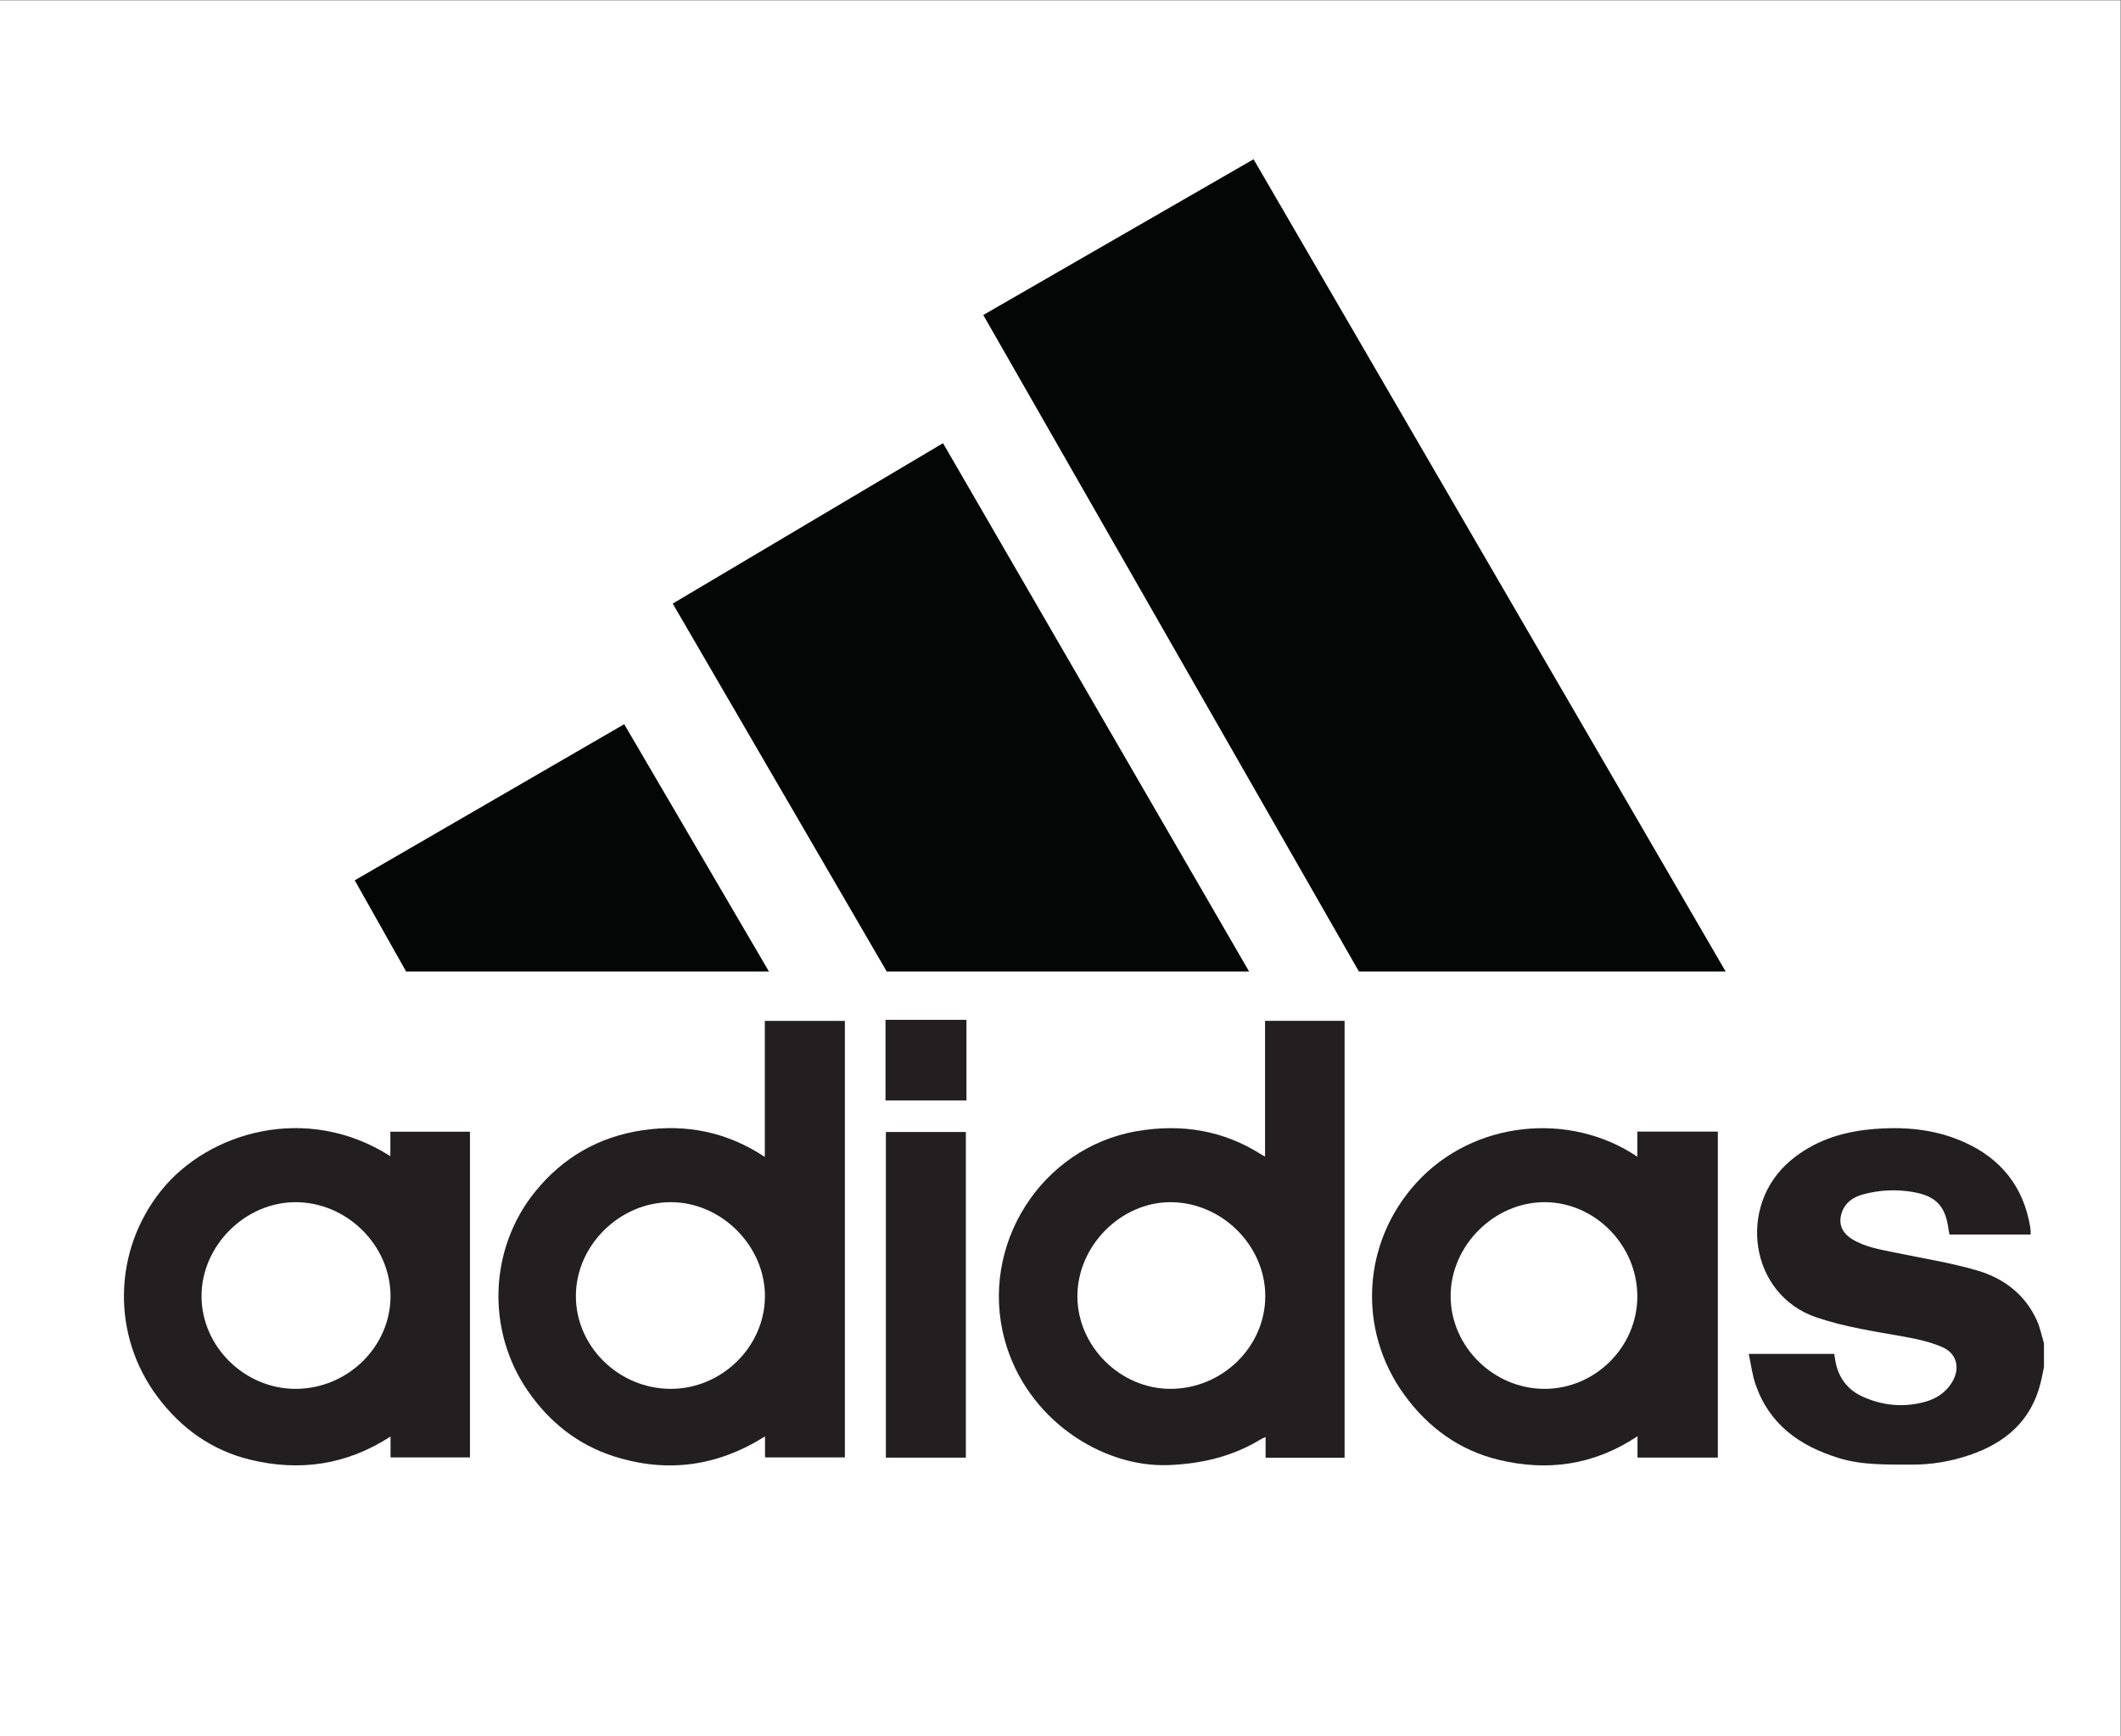
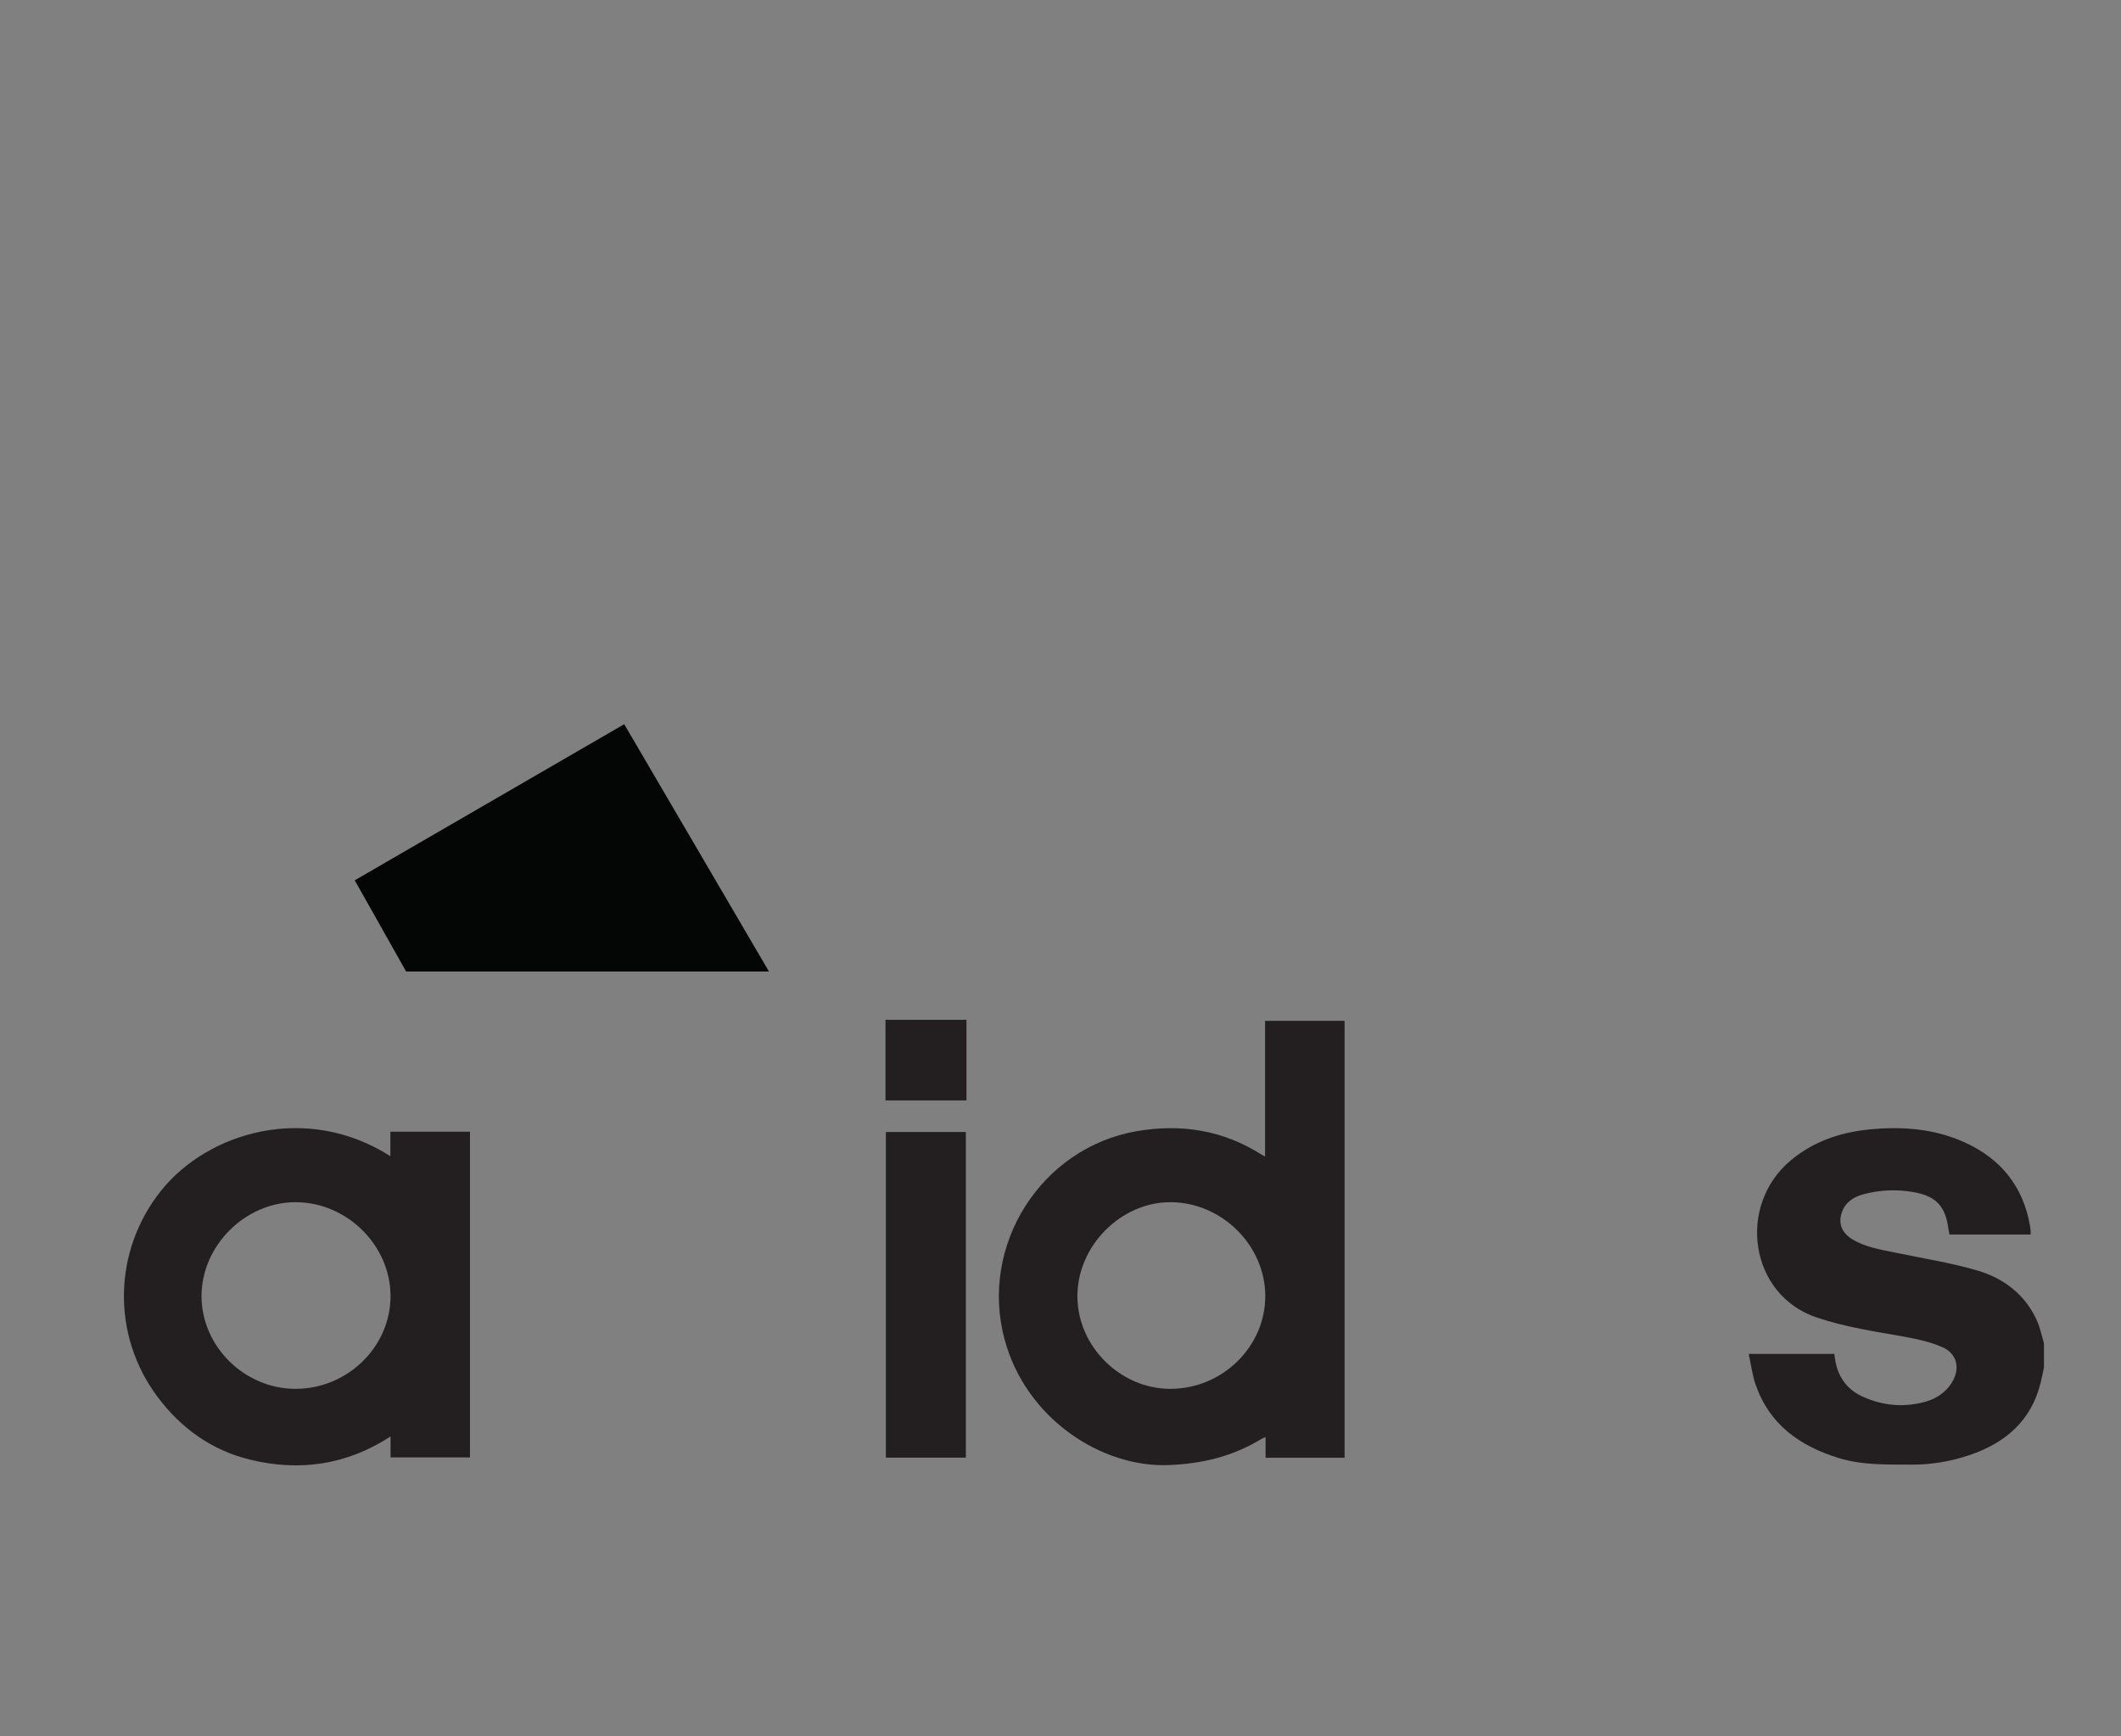
<svg xmlns="http://www.w3.org/2000/svg" xmlns:ns1="http://sodipodi.sourceforge.net/DTD/sodipodi-0.dtd" xmlns:ns2="http://www.inkscape.org/namespaces/inkscape" version="1.1" id="svg2" xml:space="preserve" width="2986.24" height="2444" viewBox="0 0 2986.24 2444" ns1:docname="Adidas.eps">
  <rect x="0" y="0" width="2986.24" height="2444" fill="#808080" stroke="none" />
  <defs id="defs6" />
  <ns1:namedview id="namedview4" pagecolor="#ffffff" bordercolor="#666666" borderopacity="1.0" ns2:pageshadow="2" ns2:pageopacity="0.0" ns2:pagecheckerboard="0" />
  <g id="g8" ns2:groupmode="layer" ns2:label="ink_ext_XXXXXX" transform="matrix(1.333,0,0,-1.333,0,2444)">
    <g id="g10" transform="scale(0.1)">
-       <path d="M 22396.8,0 H 0 V 18330 H 22396.8 V 0" style="fill:#ffffff;fill-opacity:1;fill-rule:nonzero;stroke:none" id="path12" />
      <path d="m 21588.7,3895 c -11.6,-54.5 -21.8,-109.3 -35.1,-163.4 -99.4,-403.8 -373.9,-637.1 -752.8,-764.9 -198.8,-67.2 -403.6,-101.6 -614.7,-100.3 -257.9,1.6 -515.5,-7.6 -767.1,70.3 -411.8,127.3 -732.8,355.4 -877.3,779.3 -34.2,100.3 -47,207.8 -71.3,319.7 311.1,0 605.5,0 903.4,0 7.4,-41.8 11.6,-83.5 22.3,-123.6 40.4,-152.1 134.4,-262.6 276.5,-327.1 212,-96.2 433.1,-117.1 658.7,-55.8 119,32.4 218.2,97.5 284.8,204.3 90.4,144.8 56.7,304.6 -99,372.9 -124.6,54.6 -262.1,85.8 -397,109.9 -313.5,56.1 -628.2,101.7 -932.3,204.3 -710.6,239.6 -843.7,1181 -274.7,1658 240.7,201.7 523.7,296.8 830.7,327.6 343.1,34.3 680.4,9.6 999.6,-132.9 390.3,-174.2 628.6,-470.3 699.7,-895.4 2.3,-13.8 3.8,-27.8 4.7,-41.9 0.8,-11.4 0.2,-23 0.2,-39.6 -285.6,0 -568.3,0 -856.7,0 -3.6,18 -8.7,37.7 -11.3,57.7 -30.3,236.9 -127.8,346.6 -363.8,389.5 -179.5,32.6 -360.3,25.2 -537,-22.8 -103.5,-28.2 -189,-83.7 -225.9,-192.4 -38.8,-114.2 -1.1,-213.4 110.6,-281.5 139,-84.8 297.7,-108.7 453.6,-141.2 288.6,-60.3 581.7,-105.8 864,-188 280.4,-81.8 508,-252.6 632.9,-529.8 34.1,-75.6 50.1,-159.4 74.3,-239.5 0,-84.5 0,-169 0,-253.4" style="fill:#231f20;fill-opacity:1;fill-rule:nonzero;stroke:none" id="path14" />
      <path d="m 12363,3666.8 c 547.4,0.6 1001.1,444.6 1001.1,979.8 -0.1,535.6 -461,991.6 -1002.3,991.6 -526.2,-0.1 -984.2,-464.7 -982.1,-996.3 2,-527.5 453.9,-975.6 983.3,-975.1 z m 1838.9,-727.5 c -279.7,0 -553.8,0 -834.5,0 0,71.3 0,140.6 0,218.1 -20.3,-8.9 -33,-12.7 -43.9,-19.4 -301,-184.4 -625.2,-262.4 -980.7,-276.4 -703.6,-27.6 -1505.7,485.6 -1732.6,1328.2 -267.1,991.7 384.8,2023.5 1396.4,2198.1 470.8,81.3 915.1,10.8 1322.2,-250.1 7.6,-4.9 16,-8.6 33,-17.6 0,480.4 0,954.5 0,1433.2 283.9,0 559.5,0 840.1,0 0,-1536.1 0,-3071.5 0,-4614.1" style="fill:#231f20;fill-opacity:1;fill-rule:nonzero;stroke:none" id="path16" />
-       <path d="m 7081.77,3666.8 c 539.99,-2 995.67,444 997.57,976.3 1.91,532.4 -458.24,994 -991.84,995.1 -540.95,1 -1003.8,-454.7 -1004.93,-989.4 -1.12,-534.6 452.01,-979.9 999.2,-982 z m 996.34,2449.1 c 0,485.6 0,958.3 0,1436.6 283.56,0 561.57,0 845.71,0 0,-1532.9 0,-3068.3 0,-4609.6 -276.57,0 -556.3,0 -843.5,0 0,69.2 0,138.1 0,221.8 -506.39,-319 -1037.1,-388.2 -1592.93,-211.6 -381.27,121.1 -681.96,359.5 -909.49,687.8 -442.94,639.2 -413.99,1502.2 71.87,2105.2 293.84,364.7 675.9,584.1 1138.13,652.1 458.86,67.5 890.55,-16.8 1290.21,-282.3" style="fill:#231f20;fill-opacity:1;fill-rule:nonzero;stroke:none" id="path18" />
-       <path d="m 16313.4,3666.6 c 534.3,-0.4 979.1,441.4 980.4,973.9 1.3,540.1 -444.2,995.4 -976.4,997.7 -533.1,2.2 -994.8,-456.9 -995.6,-990.2 -0.8,-532.8 452.1,-981 991.6,-981.4 z m 980.5,2451.7 c 0,94.2 0,177.5 0,265.2 285.8,0 565.9,0 850.2,0 0,-1147.8 0,-2293.4 0,-3442.7 -282,0 -560.4,0 -848.5,0 0,69.4 0,139.9 0,225.1 C 16835,2860 16343.7,2793 15830.2,2917 c -416,100.4 -747.3,341.6 -998.4,688.1 -497.3,686.3 -444.6,1606.9 126.1,2235.3 602.3,663.1 1625,758.3 2336,277.9" style="fill:#231f20;fill-opacity:1;fill-rule:nonzero;stroke:none" id="path20" />
      <path d="m 3124.51,3666.8 c 547.76,1.5 1001.1,445.8 1000.34,980.5 -0.76,535.8 -461.43,990.9 -1003.01,990.9 -533.49,0 -994.04,-460.7 -993.25,-993.5 0.8,-531.9 456.4,-979.3 995.92,-977.9 z m 998.52,2457.4 c 0,86.5 0,169.7 0,258.3 282.74,0 559.92,0 840.8,0 0,-1146.3 0,-2290 0,-3439.6 -277.49,0 -554.66,0 -838.72,0 0,70.1 0,139.1 0,220.7 -465.95,-302.3 -963.2,-371.6 -1484.08,-244.6 -403.53,98.3 -727.61,330.1 -976.2,662 -491.23,655.9 -469.24,1546.8 37.13,2179.4 495.76,619.3 1535.39,927.9 2421.07,363.8" style="fill:#231f20;fill-opacity:1;fill-rule:nonzero;stroke:none" id="path22" />
      <path d="m 10201.5,2940.3 c -283.31,0 -561.79,0 -844.74,0 0,1146.3 0,2289.7 0,3439.3 279.21,0 559.11,0 844.74,0 0,-1142.9 0,-2288 0,-3439.3" style="fill:#231f20;fill-opacity:1;fill-rule:nonzero;stroke:none" id="path24" />
      <path d="m 10207.9,6712.9 h -855.08 v 851.2 h 855.08 v -851.2" style="fill:#231f20;fill-opacity:1;fill-rule:nonzero;stroke:none" id="path26" />
      <path d="M 8121.83,8074.1 H 4287.17 l -2.43,8.7 -537.99,954.62 2846.34,1648.78 1528.74,-2612.1" style="fill:#040606;fill-opacity:1;fill-rule:nonzero;stroke:none" id="path28" />
-       <path d="M 13192.8,8074.1 H 9366 l -2260.57,3885.9 2854.8,1694.1 3228.17,-5571.3 4.4,-8.7" style="fill:#040606;fill-opacity:1;fill-rule:nonzero;stroke:none" id="path30" />
-       <path d="m 18227.4,8074.1 h -3874.2 l -3967.7,6933.7 2855,1645 4981.2,-8570 5.7,-8.7" style="fill:#040606;fill-opacity:1;fill-rule:nonzero;stroke:none" id="path32" />
    </g>
  </g>
</svg>